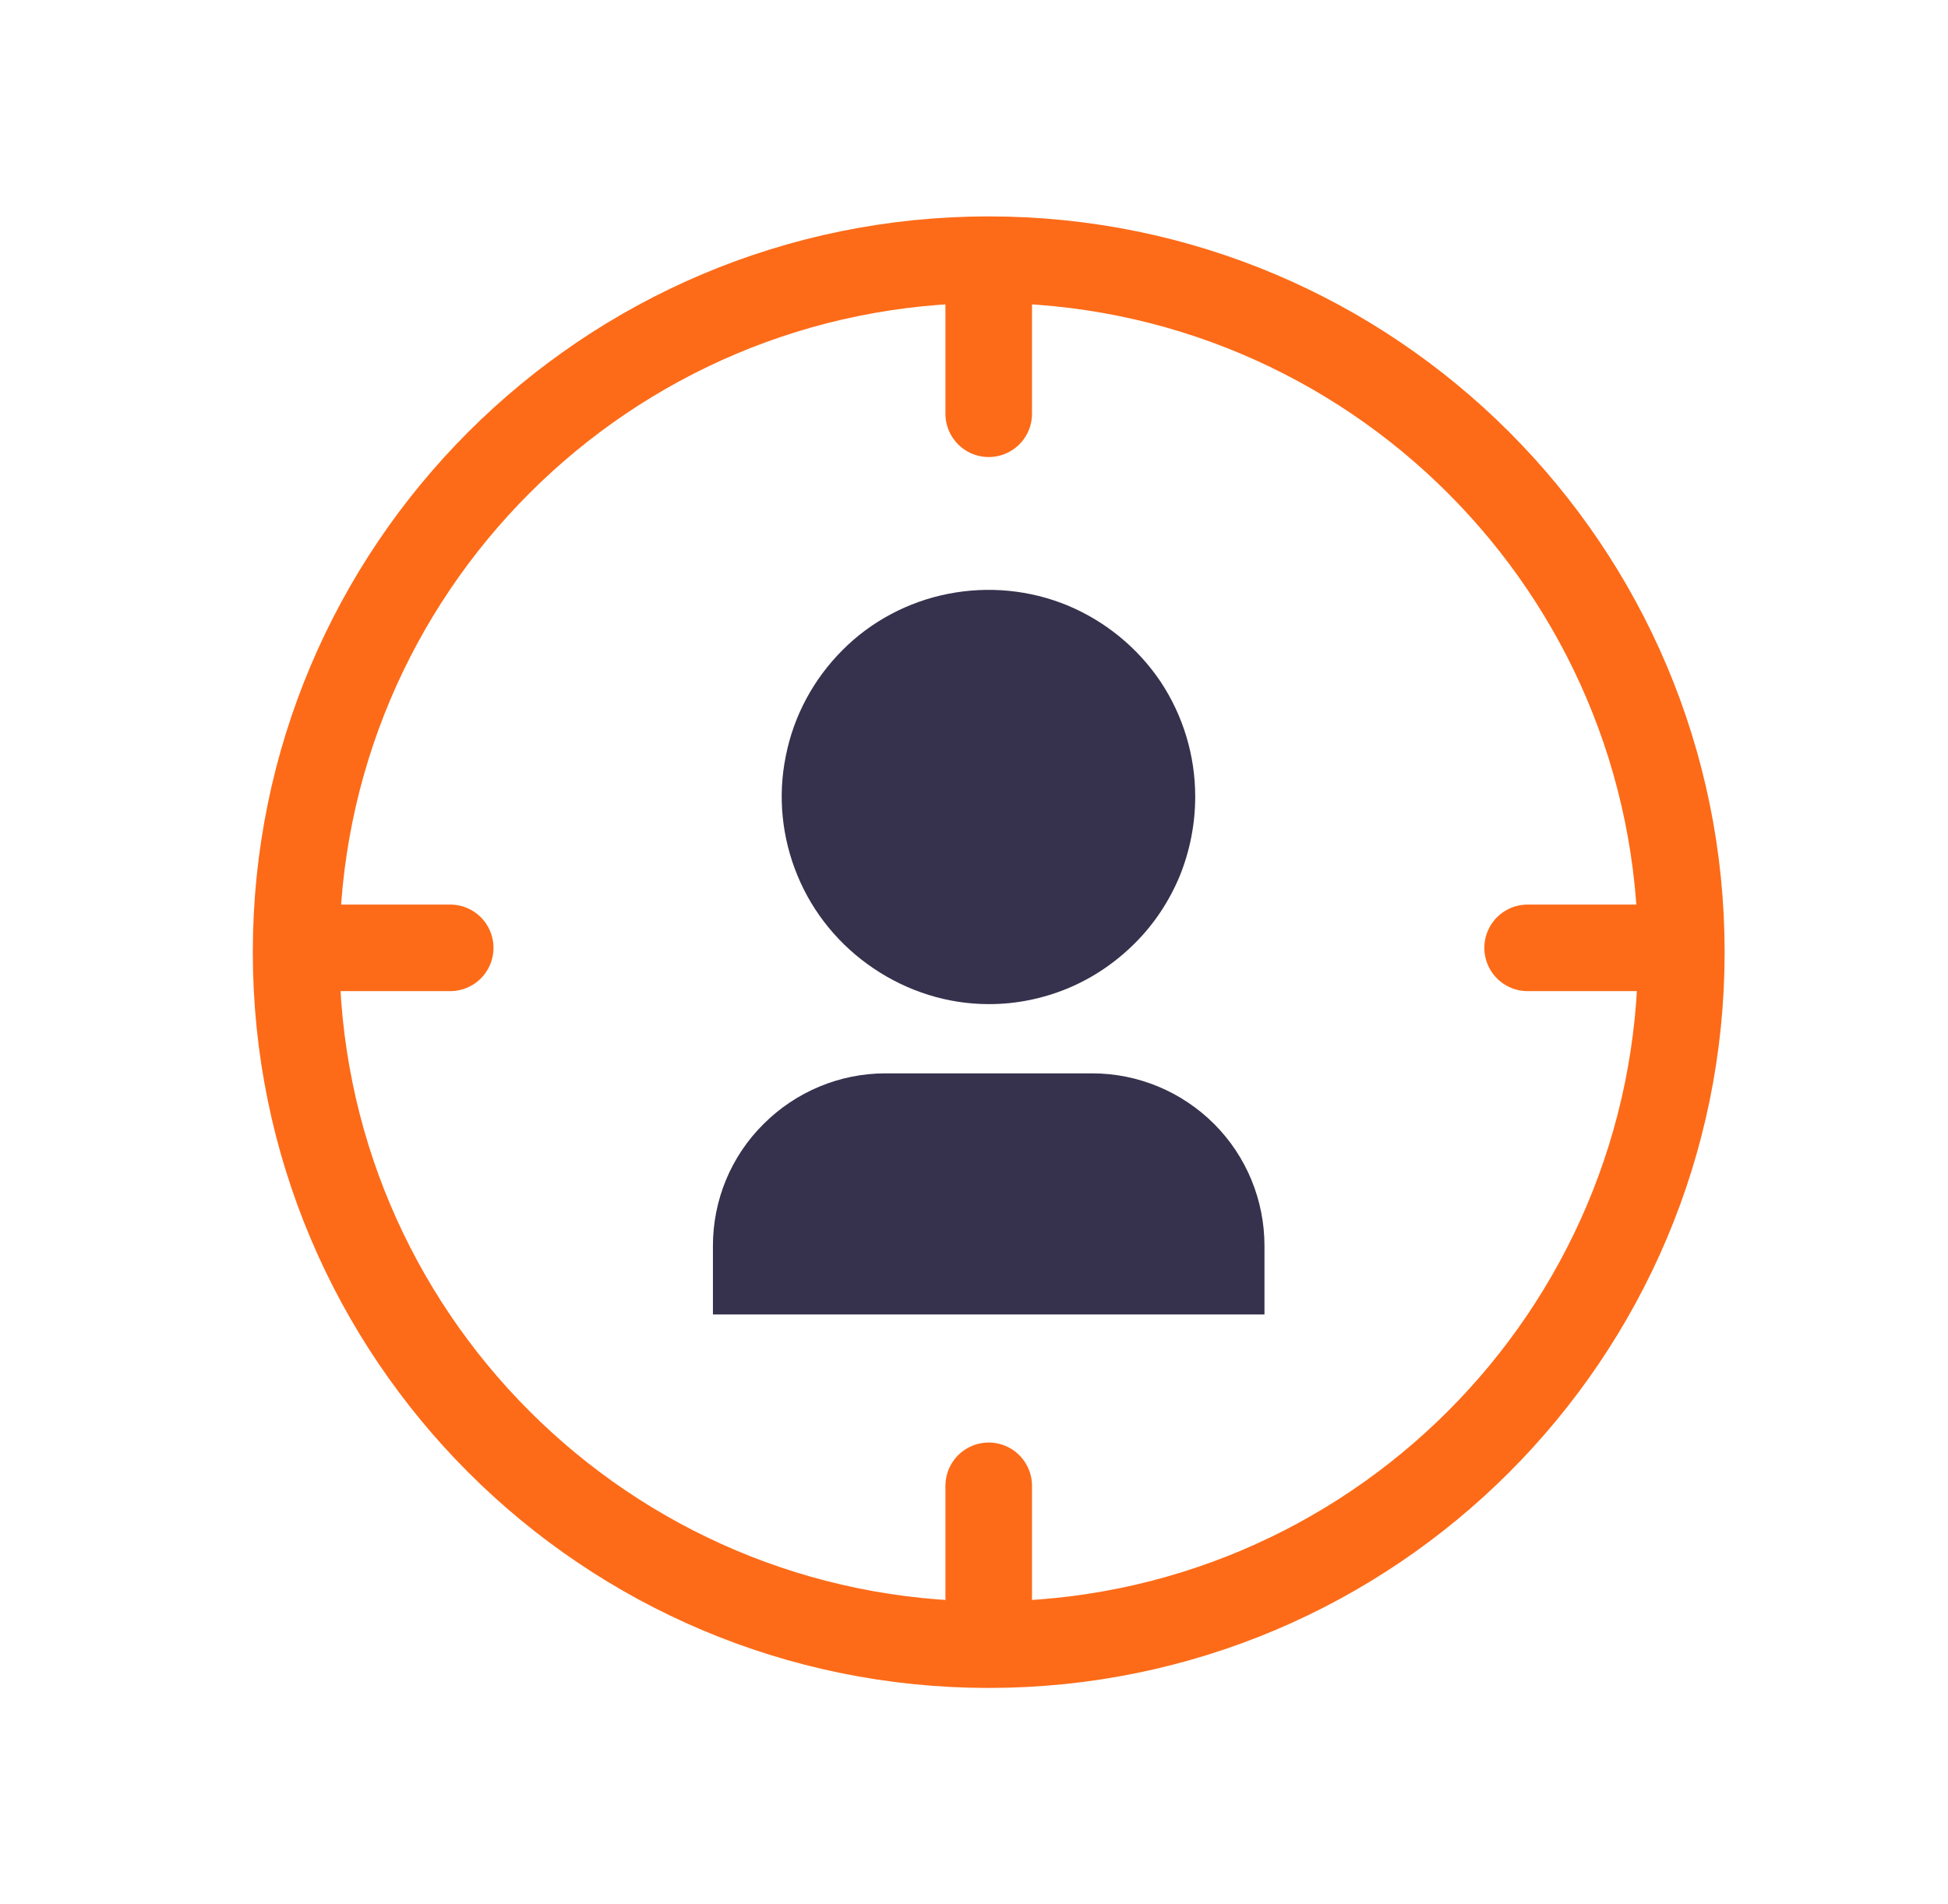
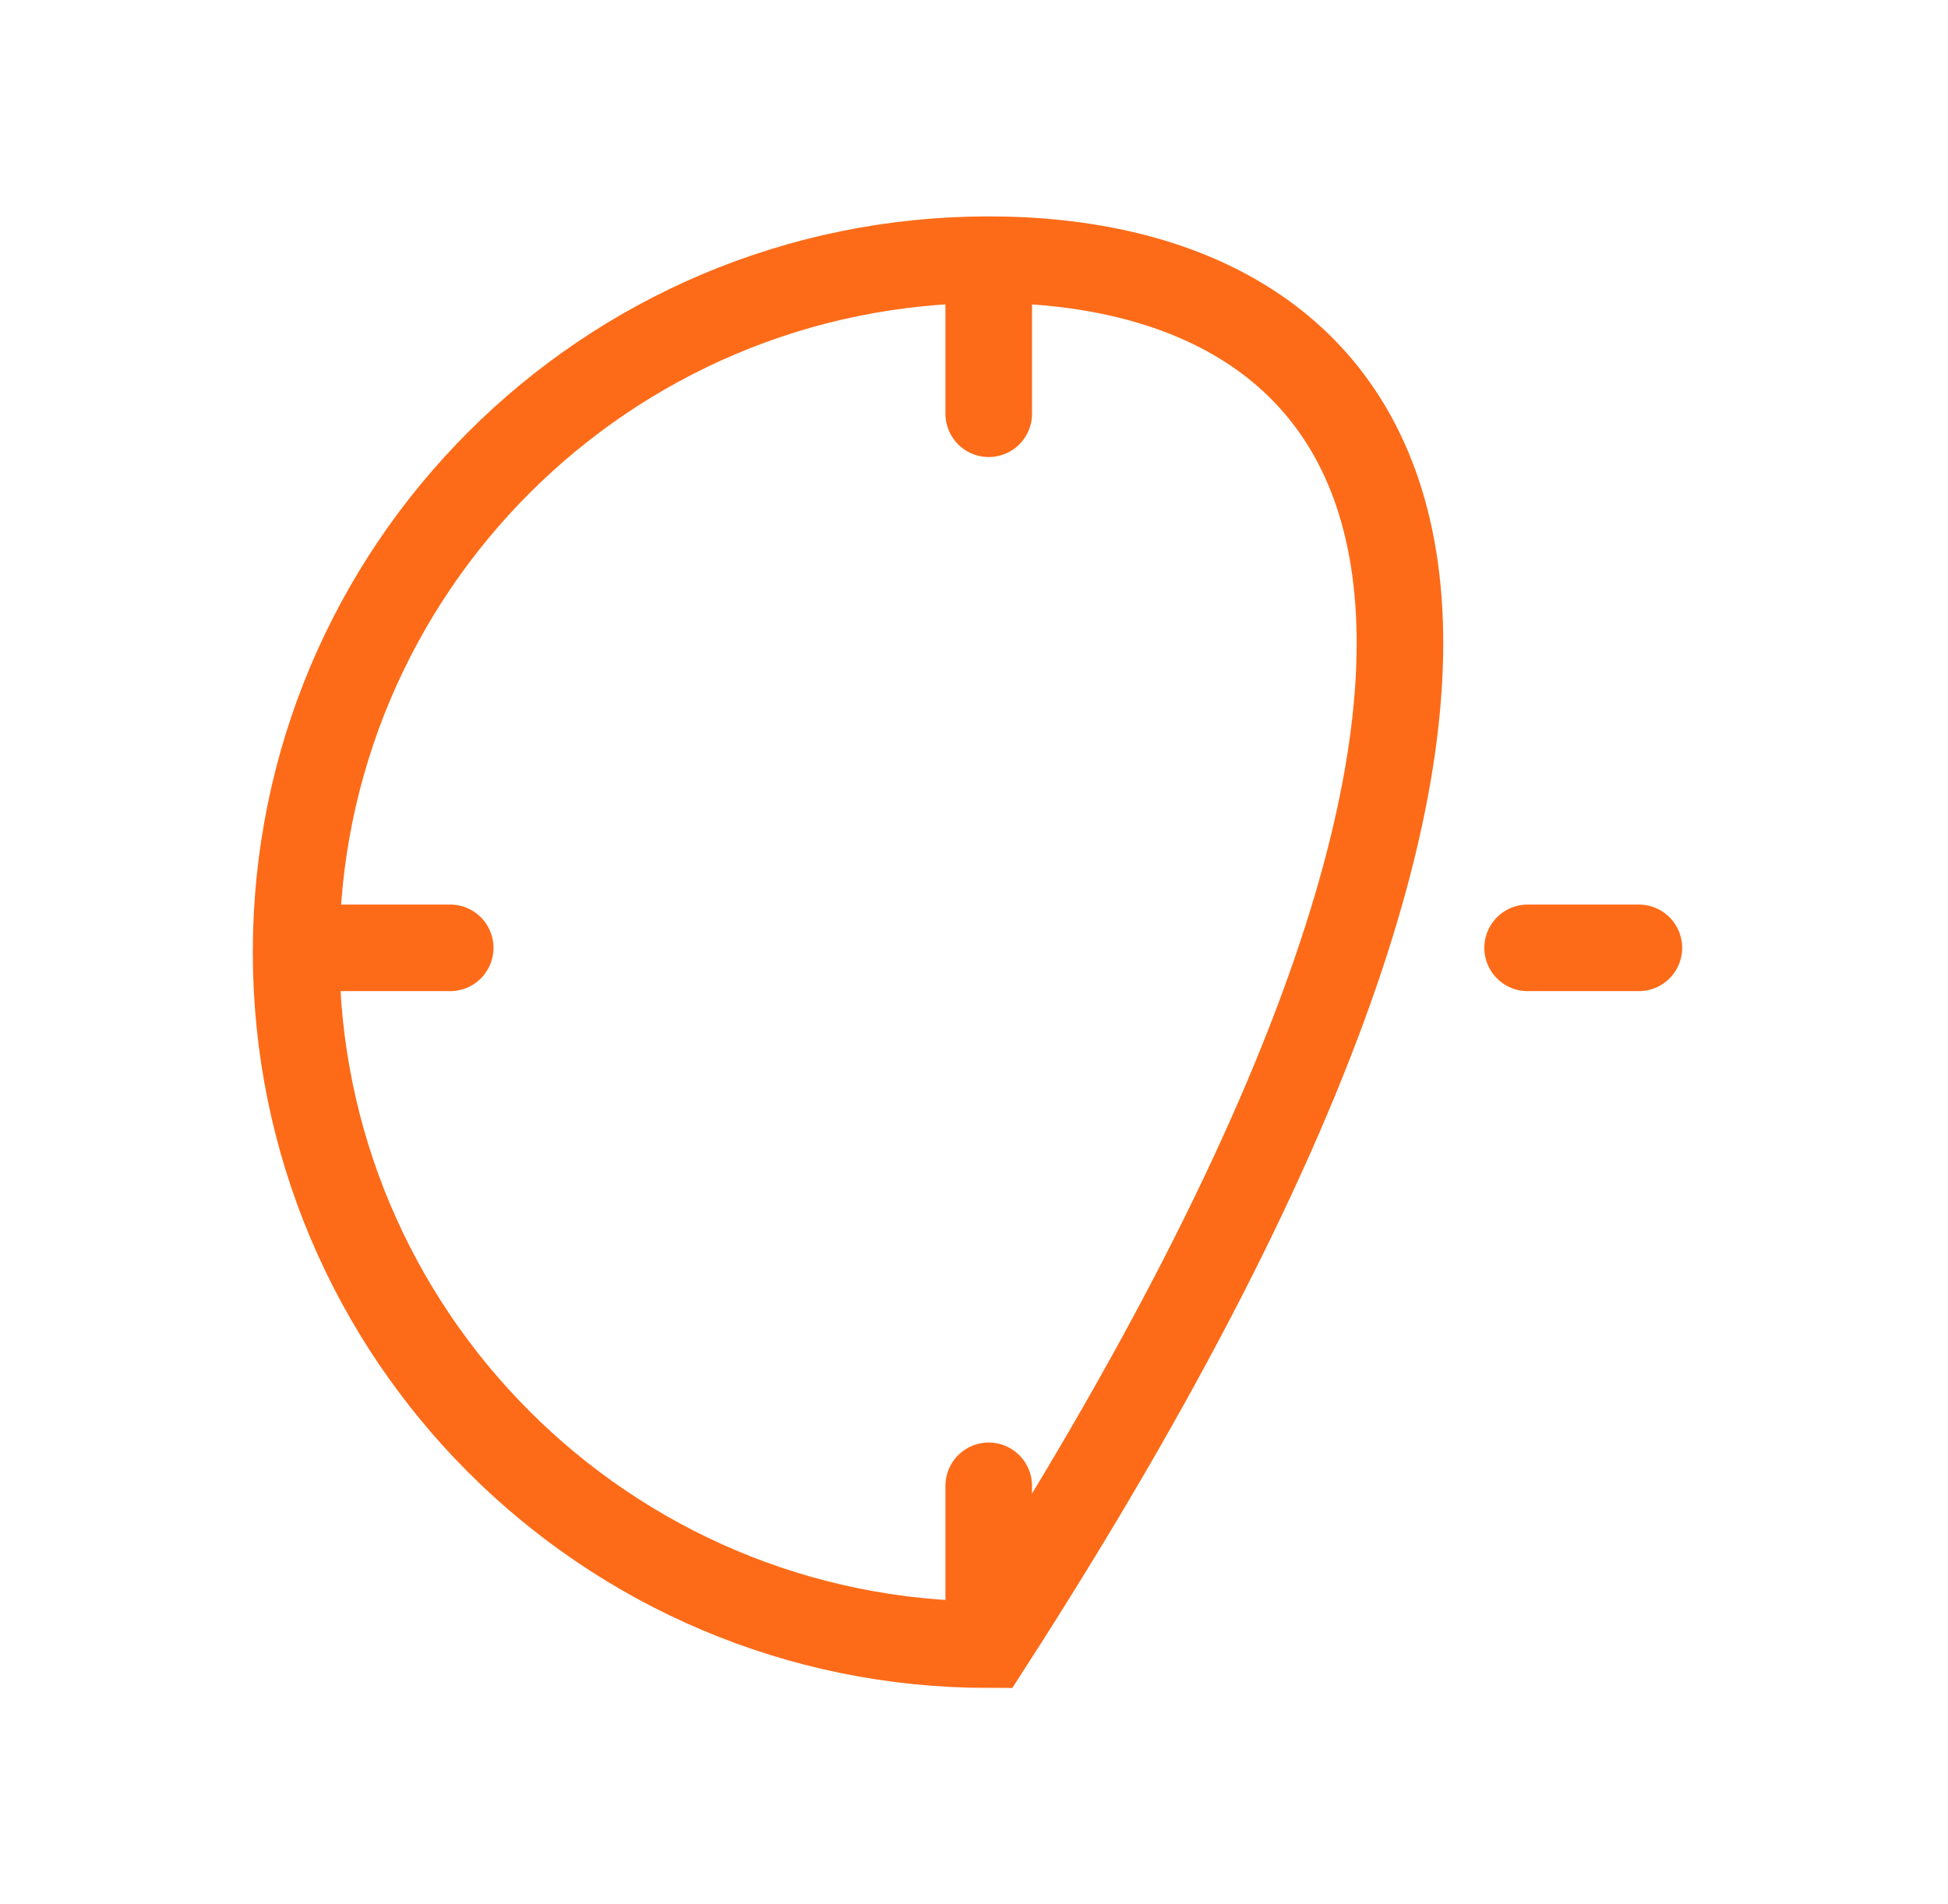
<svg xmlns="http://www.w3.org/2000/svg" width="45" height="44" viewBox="0 0 45 44" fill="none">
-   <path d="M22.84 38C31.676 38 38.84 30.837 38.84 22C38.84 13.163 31.676 6 22.84 6C14.003 6 6.84 13.163 6.84 22C6.84 30.837 14.003 38 22.84 38Z" stroke="#FD6B18" stroke-width="2" stroke-miterlimit="10" />
+   <path d="M22.84 38C38.84 13.163 31.676 6 22.84 6C14.003 6 6.84 13.163 6.84 22C6.84 30.837 14.003 38 22.84 38Z" stroke="#FD6B18" stroke-width="2" stroke-miterlimit="10" />
  <path d="M37.859 21.9H35.289" stroke="#FD6B18" stroke-width="2" stroke-miterlimit="10" stroke-linecap="round" />
  <path d="M10.4 21.9H7.83" stroke="#FD6B18" stroke-width="2" stroke-miterlimit="10" stroke-linecap="round" />
  <path d="M22.84 9.56V6.99" stroke="#FD6B18" stroke-width="2" stroke-miterlimit="10" stroke-linecap="round" />
  <path d="M22.84 36.9V34.33" stroke="#FD6B18" stroke-width="2" stroke-miterlimit="10" stroke-linecap="round" />
-   <path d="M29.21 30.371H16.469V28.786C16.469 27.729 16.884 26.718 17.639 25.97C18.386 25.223 19.398 24.8 20.454 24.8H25.232C26.289 24.8 27.301 25.223 28.048 25.97C28.795 26.718 29.21 27.729 29.21 28.786V30.371ZM22.84 23.2C21.889 23.2 20.968 22.906 20.183 22.377C19.398 21.849 18.786 21.109 18.424 20.234C18.061 19.358 17.963 18.399 18.152 17.471C18.333 16.543 18.794 15.69 19.458 15.025C20.122 14.354 20.983 13.901 21.904 13.72C22.832 13.538 23.791 13.629 24.666 13.991C25.534 14.354 26.282 14.965 26.81 15.75C27.331 16.535 27.61 17.456 27.61 18.407C27.61 19.034 27.489 19.652 27.255 20.234C27.014 20.815 26.667 21.343 26.221 21.789C25.776 22.234 25.255 22.589 24.681 22.83C24.1 23.072 23.481 23.2 22.855 23.2H22.832H22.84Z" fill="#36314C" />
</svg>